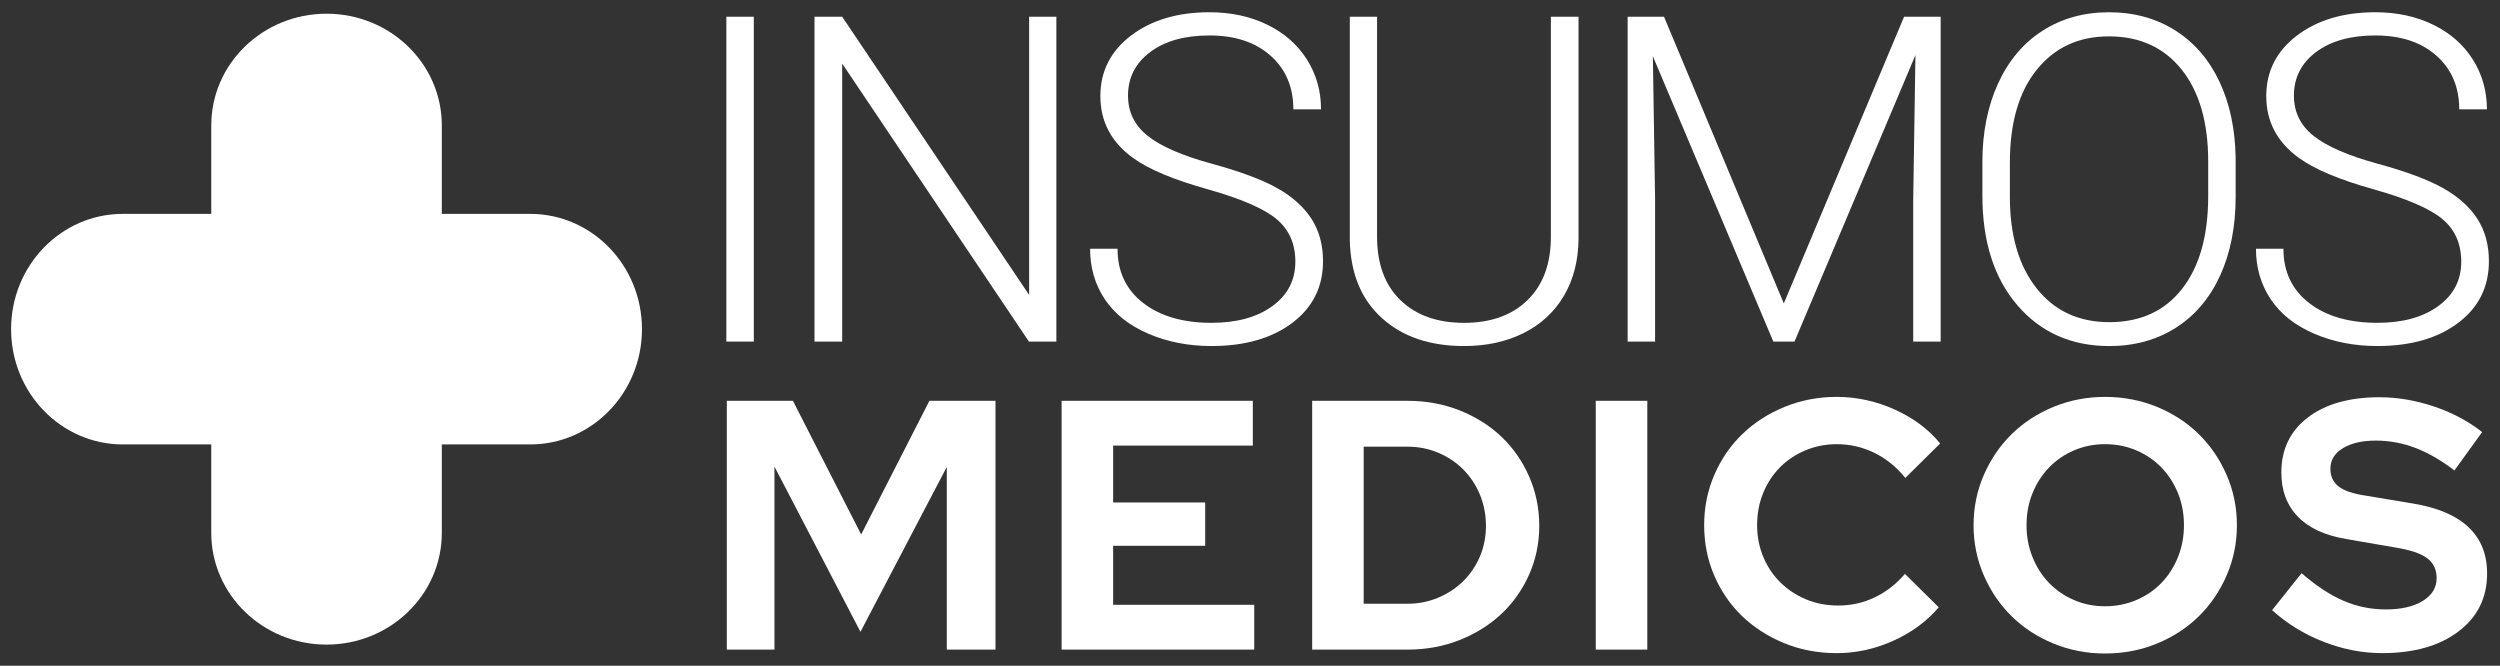
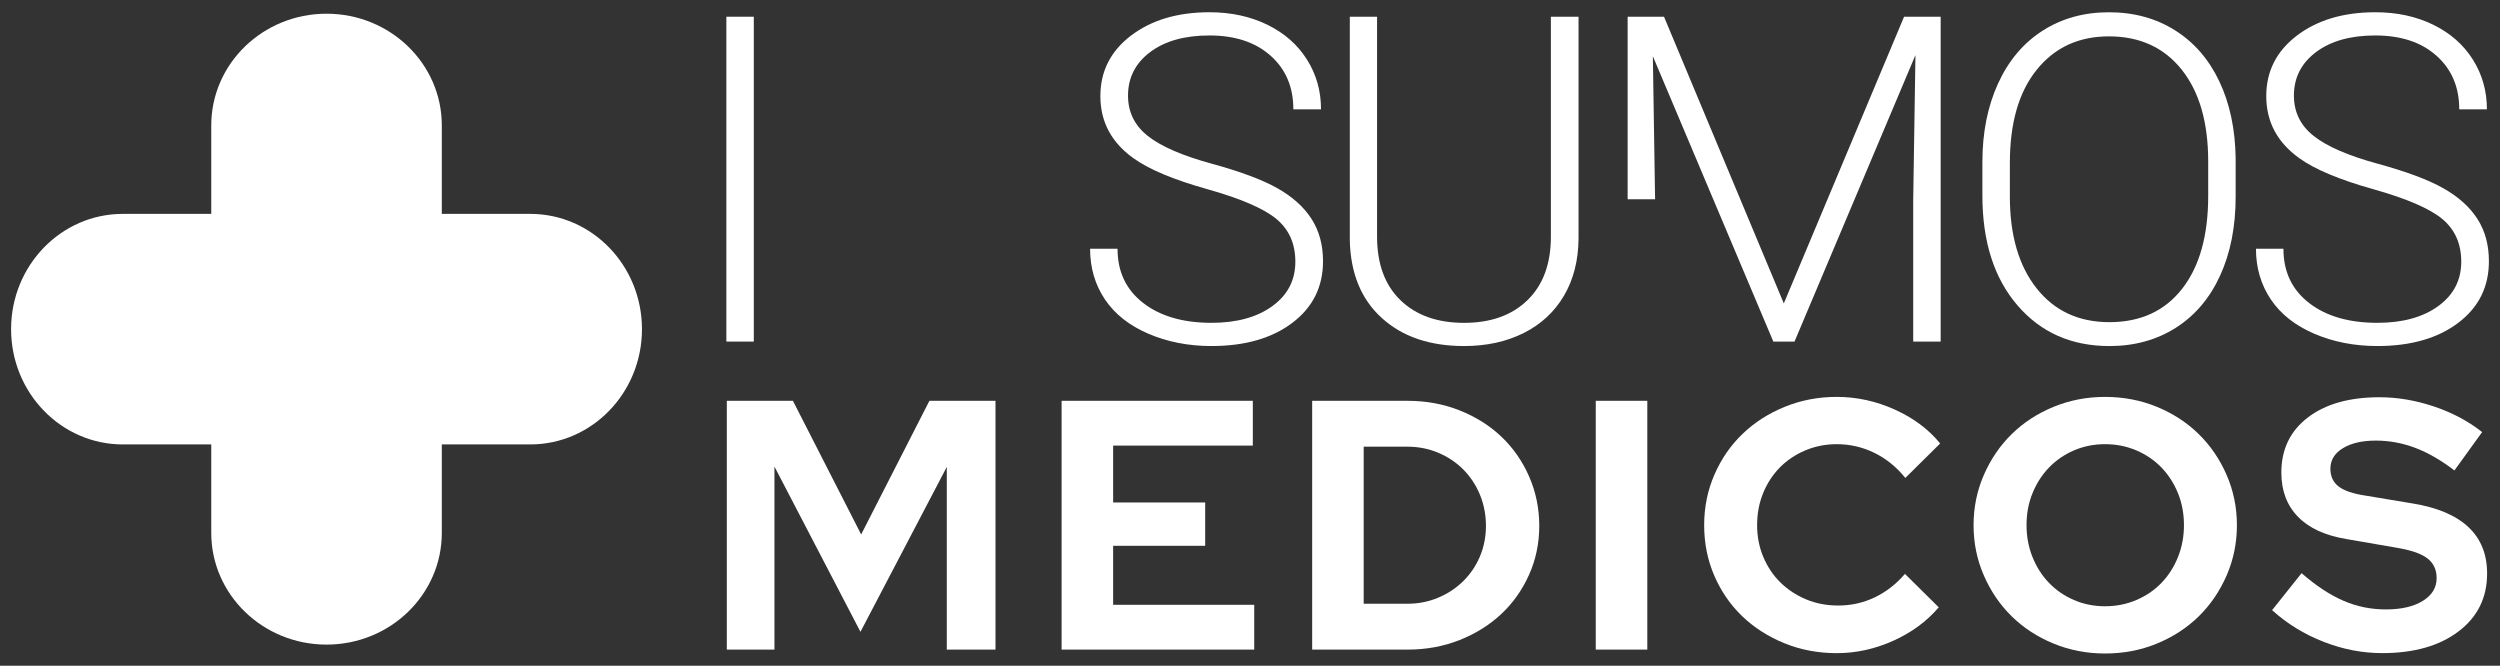
<svg xmlns="http://www.w3.org/2000/svg" version="1.1" id="Capa_1" x="0px" y="0px" width="250px" height="66.576px" viewBox="0 0 250 66.576" enable-background="new 0 0 250 66.576" xml:space="preserve">
  <rect x="0" y="0" width="250" height="66.576" fill="#333333" stroke="none" />
  <g>
    <path fill="#FFFFFF" d="M75.38,34.158h-2.744V1.673h2.744V34.158z" />
-     <path fill="#FFFFFF" d="M105.637,34.158h-2.744l-18.675-27.8v27.8h-2.767V1.673h2.767l18.697,27.822V1.673h2.722V34.158z" />
    <path fill="#FFFFFF" d="M129.535,26.17c0-1.799-0.631-3.223-1.896-4.273c-1.263-1.048-3.576-2.044-6.938-2.989   c-3.361-0.944-5.815-1.975-7.362-3.09c-2.201-1.577-3.302-3.645-3.302-6.203c0-2.484,1.022-4.503,3.067-6.059   c2.045-1.554,4.659-2.331,7.843-2.331c2.156,0,4.086,0.417,5.789,1.25c1.702,0.833,3.023,1.994,3.96,3.48   c0.938,1.488,1.405,3.146,1.405,4.976h-2.766c0-2.223-0.758-4.01-2.276-5.36c-1.516-1.35-3.555-2.025-6.112-2.025   c-2.484,0-4.463,0.556-5.935,1.665c-1.474,1.11-2.21,2.559-2.21,4.347c0,1.653,0.662,3.002,1.986,4.044   c1.324,1.043,3.443,1.963,6.358,2.76c2.916,0.797,5.123,1.624,6.627,2.479c1.501,0.855,2.632,1.878,3.392,3.067   c0.758,1.19,1.137,2.595,1.137,4.216c0,2.559-1.021,4.612-3.068,6.159c-2.044,1.546-4.739,2.32-8.087,2.32   c-2.29,0-4.392-0.409-6.303-1.227c-1.911-0.819-3.361-1.964-4.352-3.436c-0.988-1.473-1.483-3.161-1.483-5.066h2.744   c0,2.292,0.855,4.099,2.566,5.423s3.986,1.985,6.827,1.985c2.529,0,4.56-0.558,6.092-1.674   C128.77,29.495,129.535,28.015,129.535,26.17z" />
    <path fill="#FFFFFF" d="M157.854,1.673V23.85c-0.016,2.187-0.5,4.09-1.451,5.712c-0.953,1.621-2.295,2.867-4.026,3.737   c-1.734,0.869-3.724,1.305-5.97,1.305c-3.422,0-6.163-0.933-8.221-2.8c-2.062-1.867-3.128-4.451-3.204-7.754V1.673h2.724v21.977   c0,2.737,0.781,4.861,2.342,6.371c1.563,1.51,3.682,2.264,6.359,2.264s4.793-0.759,6.348-2.276s2.333-3.629,2.333-6.337V1.673   H157.854z" />
-     <path fill="#FFFFFF" d="M166.401,1.673l11.98,28.67l12.026-28.67h3.659v32.485h-2.745V20.012l0.224-14.502l-12.094,28.648h-2.118   L165.285,5.622l0.224,14.302v14.235h-2.745V1.673H166.401z" />
+     <path fill="#FFFFFF" d="M166.401,1.673l11.98,28.67l12.026-28.67h3.659v32.485h-2.745V20.012l0.224-14.502l-12.094,28.648h-2.118   L165.285,5.622l0.224,14.302h-2.745V1.673H166.401z" />
    <path fill="#FFFFFF" d="M223.565,19.678c0,2.989-0.517,5.615-1.552,7.876c-1.033,2.261-2.51,4-4.428,5.221   c-1.919,1.219-4.136,1.83-6.648,1.83c-3.794,0-6.858-1.357-9.192-4.072c-2.336-2.714-3.505-6.377-3.505-10.989v-3.346   c0-2.96,0.525-5.582,1.575-7.866c1.047-2.282,2.53-4.038,4.45-5.265c1.918-1.227,4.127-1.841,6.626-1.841s4.705,0.603,6.616,1.807   c1.912,1.205,3.387,2.908,4.429,5.11c1.041,2.201,1.584,4.752,1.629,7.653V19.678z M220.82,16.153c0-3.912-0.885-6.976-2.653-9.193   c-1.771-2.216-4.195-3.324-7.275-3.324c-3.019,0-5.424,1.112-7.216,3.335c-1.794,2.224-2.689,5.329-2.689,9.315v3.391   c0,3.853,0.892,6.906,2.676,9.159c1.786,2.254,4.211,3.38,7.275,3.38c3.107,0,5.533-1.112,7.271-3.335   c1.743-2.224,2.611-5.321,2.611-9.293V16.153z" />
    <path fill="#FFFFFF" d="M246.125,26.17c0-1.799-0.633-3.223-1.896-4.273c-1.265-1.048-3.578-2.044-6.939-2.989   c-3.362-0.944-5.814-1.975-7.361-3.09c-2.202-1.577-3.303-3.645-3.303-6.203c0-2.484,1.021-4.503,3.068-6.059   c2.045-1.554,4.658-2.331,7.841-2.331c2.156,0,4.088,0.417,5.79,1.25c1.704,0.833,3.024,1.994,3.96,3.48   c0.938,1.488,1.406,3.146,1.406,4.976h-2.766c0-2.223-0.76-4.01-2.278-5.36c-1.517-1.35-3.554-2.025-6.112-2.025   c-2.484,0-4.462,0.556-5.936,1.665c-1.471,1.11-2.207,2.559-2.207,4.347c0,1.653,0.66,3.002,1.985,4.044   c1.322,1.043,3.443,1.963,6.358,2.76c2.915,0.797,5.124,1.624,6.626,2.479c1.504,0.855,2.634,1.878,3.392,3.067   c0.76,1.19,1.138,2.595,1.138,4.216c0,2.559-1.021,4.612-3.067,6.159c-2.045,1.546-4.741,2.32-8.088,2.32   c-2.291,0-4.391-0.409-6.303-1.227c-1.912-0.819-3.361-1.964-4.352-3.436c-0.987-1.473-1.484-3.161-1.484-5.066h2.746   c0,2.292,0.854,4.099,2.565,5.423c1.71,1.324,3.987,1.985,6.827,1.985c2.528,0,4.56-0.558,6.091-1.674   C245.358,29.495,246.125,28.015,246.125,26.17z" />
  </g>
  <g>
    <path fill="#FFFFFF" d="M86.046,63.182l-8.601-16.525V64.96h-4.763V40.082h6.61l6.824,13.363l6.824-13.363h6.609V64.96h-4.869   V46.691L86.046,63.182z" />
    <path fill="#FFFFFF" d="M106.161,64.96V40.082h19.121v4.478h-13.968v5.686h9.205v4.336h-9.205v5.899h14.109v4.479H106.161z" />
    <path fill="#FFFFFF" d="M131.217,64.96V40.082h9.56c1.847,0,3.577,0.32,5.19,0.959c1.609,0.641,3.002,1.517,4.174,2.63   c1.172,1.114,2.097,2.441,2.772,3.98c0.675,1.542,1.013,3.188,1.013,4.94c0,1.73-0.338,3.354-1.013,4.87   c-0.676,1.517-1.601,2.826-2.772,3.927c-1.172,1.103-2.564,1.973-4.174,2.613c-1.613,0.64-3.344,0.959-5.19,0.959H131.217z    M140.74,44.667h-4.371v15.708h4.371c1.091,0,2.116-0.201,3.073-0.604c0.962-0.403,1.796-0.955,2.507-1.652   c0.71-0.699,1.268-1.523,1.671-2.471c0.401-0.947,0.604-1.966,0.604-3.057c0-1.112-0.203-2.155-0.604-3.127   c-0.403-0.971-0.961-1.813-1.671-2.523c-0.711-0.711-1.545-1.267-2.507-1.67C142.856,44.868,141.831,44.667,140.74,44.667z" />
    <path fill="#FFFFFF" d="M159.576,64.96V40.082h5.155V64.96H159.576z" />
    <path fill="#FFFFFF" d="M183.814,60.553c1.303,0,2.524-0.272,3.661-0.817c1.136-0.545,2.145-1.327,3.021-2.346l3.377,3.341   c-1.187,1.398-2.697,2.511-4.531,3.339c-1.837,0.83-3.726,1.245-5.668,1.245c-1.873,0-3.622-0.332-5.244-0.994   c-1.622-0.665-3.026-1.564-4.211-2.701c-1.186-1.138-2.113-2.489-2.79-4.052c-0.674-1.563-1.013-3.247-1.013-5.047   s0.342-3.489,1.03-5.064c0.687-1.577,1.623-2.933,2.81-4.069c1.183-1.139,2.587-2.039,4.21-2.702   c1.622-0.663,3.359-0.996,5.208-0.996c1.989,0,3.921,0.421,5.791,1.262c1.872,0.842,3.389,1.973,4.55,3.396l-3.483,3.446   c-0.876-1.09-1.907-1.924-3.091-2.506c-1.185-0.58-2.441-0.87-3.767-0.87c-1.115,0-2.163,0.207-3.146,0.622   c-0.983,0.414-1.831,0.984-2.544,1.706c-0.709,0.724-1.268,1.576-1.669,2.56c-0.402,0.983-0.604,2.056-0.604,3.216   c0,1.137,0.209,2.198,0.622,3.181c0.415,0.984,0.983,1.831,1.706,2.54c0.722,0.712,1.577,1.276,2.558,1.689   C181.581,60.346,182.655,60.553,183.814,60.553z" />
    <path fill="#FFFFFF" d="M223.691,52.521c0,1.777-0.345,3.453-1.03,5.029c-0.688,1.576-1.617,2.938-2.791,4.087   c-1.172,1.149-2.564,2.055-4.174,2.719c-1.613,0.663-3.343,0.994-5.192,0.994c-1.824,0-3.54-0.331-5.152-0.994   c-1.612-0.664-3.002-1.57-4.176-2.719c-1.172-1.149-2.103-2.511-2.789-4.087c-0.688-1.576-1.03-3.252-1.03-5.029   c0-1.778,0.342-3.453,1.03-5.029c0.687-1.576,1.617-2.939,2.789-4.086c1.174-1.149,2.563-2.057,4.176-2.72   c1.612-0.663,3.328-0.996,5.152-0.996c1.85,0,3.579,0.333,5.192,0.996c1.609,0.663,3.002,1.57,4.174,2.72   c1.174,1.147,2.103,2.51,2.791,4.086C223.347,49.068,223.691,50.743,223.691,52.521z M218.396,52.521   c0-1.161-0.202-2.233-0.604-3.216c-0.402-0.983-0.954-1.835-1.652-2.56c-0.701-0.722-1.535-1.292-2.507-1.706   c-0.973-0.415-2.013-0.622-3.129-0.622c-1.111,0-2.148,0.207-3.108,0.622c-0.96,0.414-1.79,0.984-2.487,1.706   c-0.7,0.724-1.25,1.576-1.652,2.56c-0.405,0.983-0.604,2.056-0.604,3.216c0,1.137,0.199,2.203,0.604,3.198   c0.402,0.996,0.952,1.855,1.652,2.577c0.697,0.724,1.527,1.292,2.487,1.707s1.997,0.623,3.108,0.623   c1.116,0,2.156-0.208,3.129-0.623c0.972-0.414,1.806-0.982,2.507-1.707c0.698-0.722,1.25-1.581,1.652-2.577   C218.194,54.724,218.396,53.658,218.396,52.521z" />
    <path fill="#FFFFFF" d="M227.209,61.015l2.949-3.697c1.445,1.257,2.838,2.175,4.176,2.754c1.338,0.581,2.754,0.871,4.248,0.871   c1.539,0,2.772-0.283,3.696-0.853c0.925-0.568,1.385-1.327,1.385-2.275c0-0.854-0.313-1.516-0.939-1.99   c-0.629-0.474-1.679-0.828-3.146-1.067l-4.94-0.853c-2.132-0.355-3.751-1.101-4.85-2.239c-1.104-1.136-1.654-2.606-1.654-4.407   c0-2.321,0.882-4.157,2.647-5.508c1.765-1.351,4.152-2.026,7.161-2.026c1.802,0,3.619,0.309,5.456,0.924   c1.836,0.618,3.441,1.47,4.815,2.559l-2.772,3.838c-1.327-1.019-2.631-1.77-3.909-2.256c-1.279-0.485-2.594-0.73-3.945-0.73   c-1.374,0-2.475,0.256-3.304,0.765c-0.831,0.509-1.244,1.191-1.244,2.044c0,0.757,0.272,1.35,0.817,1.776   c0.544,0.426,1.456,0.735,2.735,0.924l4.691,0.781c2.464,0.404,4.319,1.191,5.562,2.365c1.246,1.171,1.866,2.719,1.866,4.636   c0,2.417-0.954,4.349-2.859,5.792c-1.908,1.446-4.45,2.169-7.624,2.169c-1.989,0-3.95-0.378-5.883-1.137   C230.413,63.42,228.702,62.366,227.209,61.015z" />
  </g>
  <g>
    <path fill="#FFFFFF" d="M44.181,53.287c0,6.171-5.16,11.173-11.528,11.173l0,0c-6.365,0-11.527-5.001-11.527-11.173V12.543   c0-6.17,5.162-11.172,11.527-11.172l0,0c6.368,0,11.528,5.002,11.528,11.172V53.287z" />
    <path fill="#FFFFFF" d="M53.025,21.388c6.17,0,11.172,5.161,11.172,11.528l0,0c0,6.366-5.002,11.527-11.172,11.527H12.281   c-6.17,0-11.172-5.161-11.172-11.527l0,0c0-6.367,5.002-11.528,11.172-11.528H53.025z" />
  </g>
</svg>